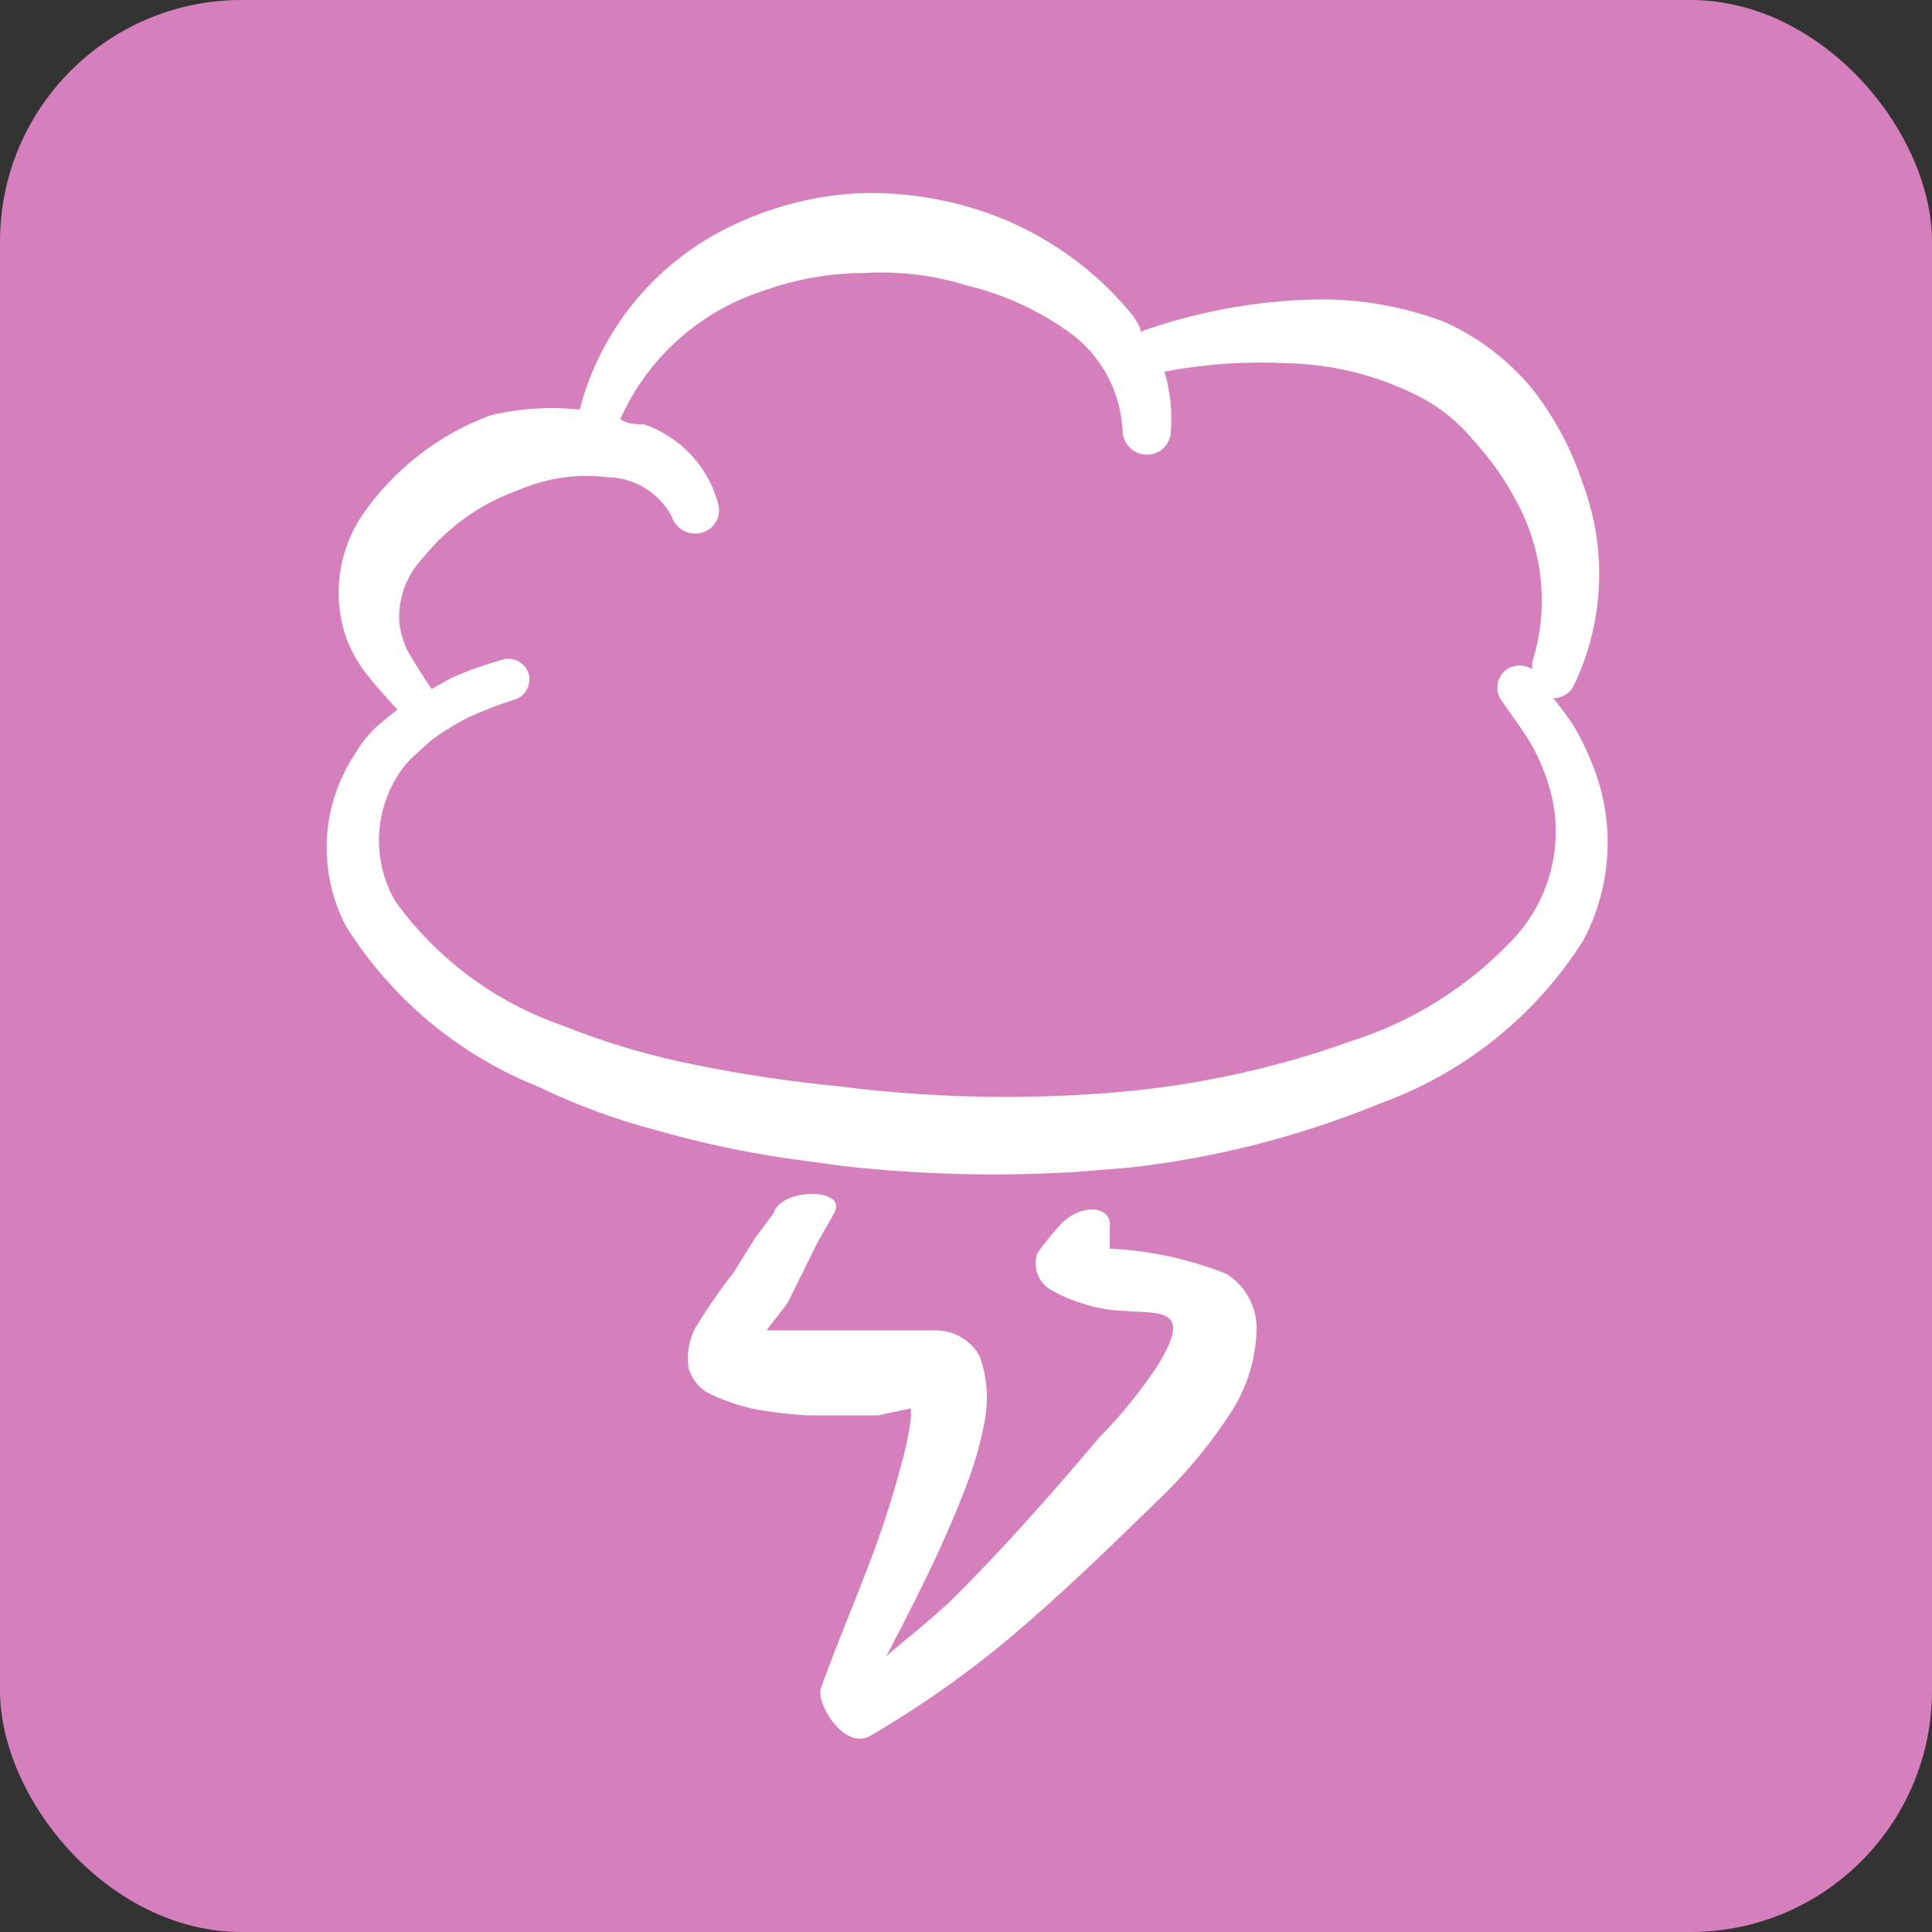
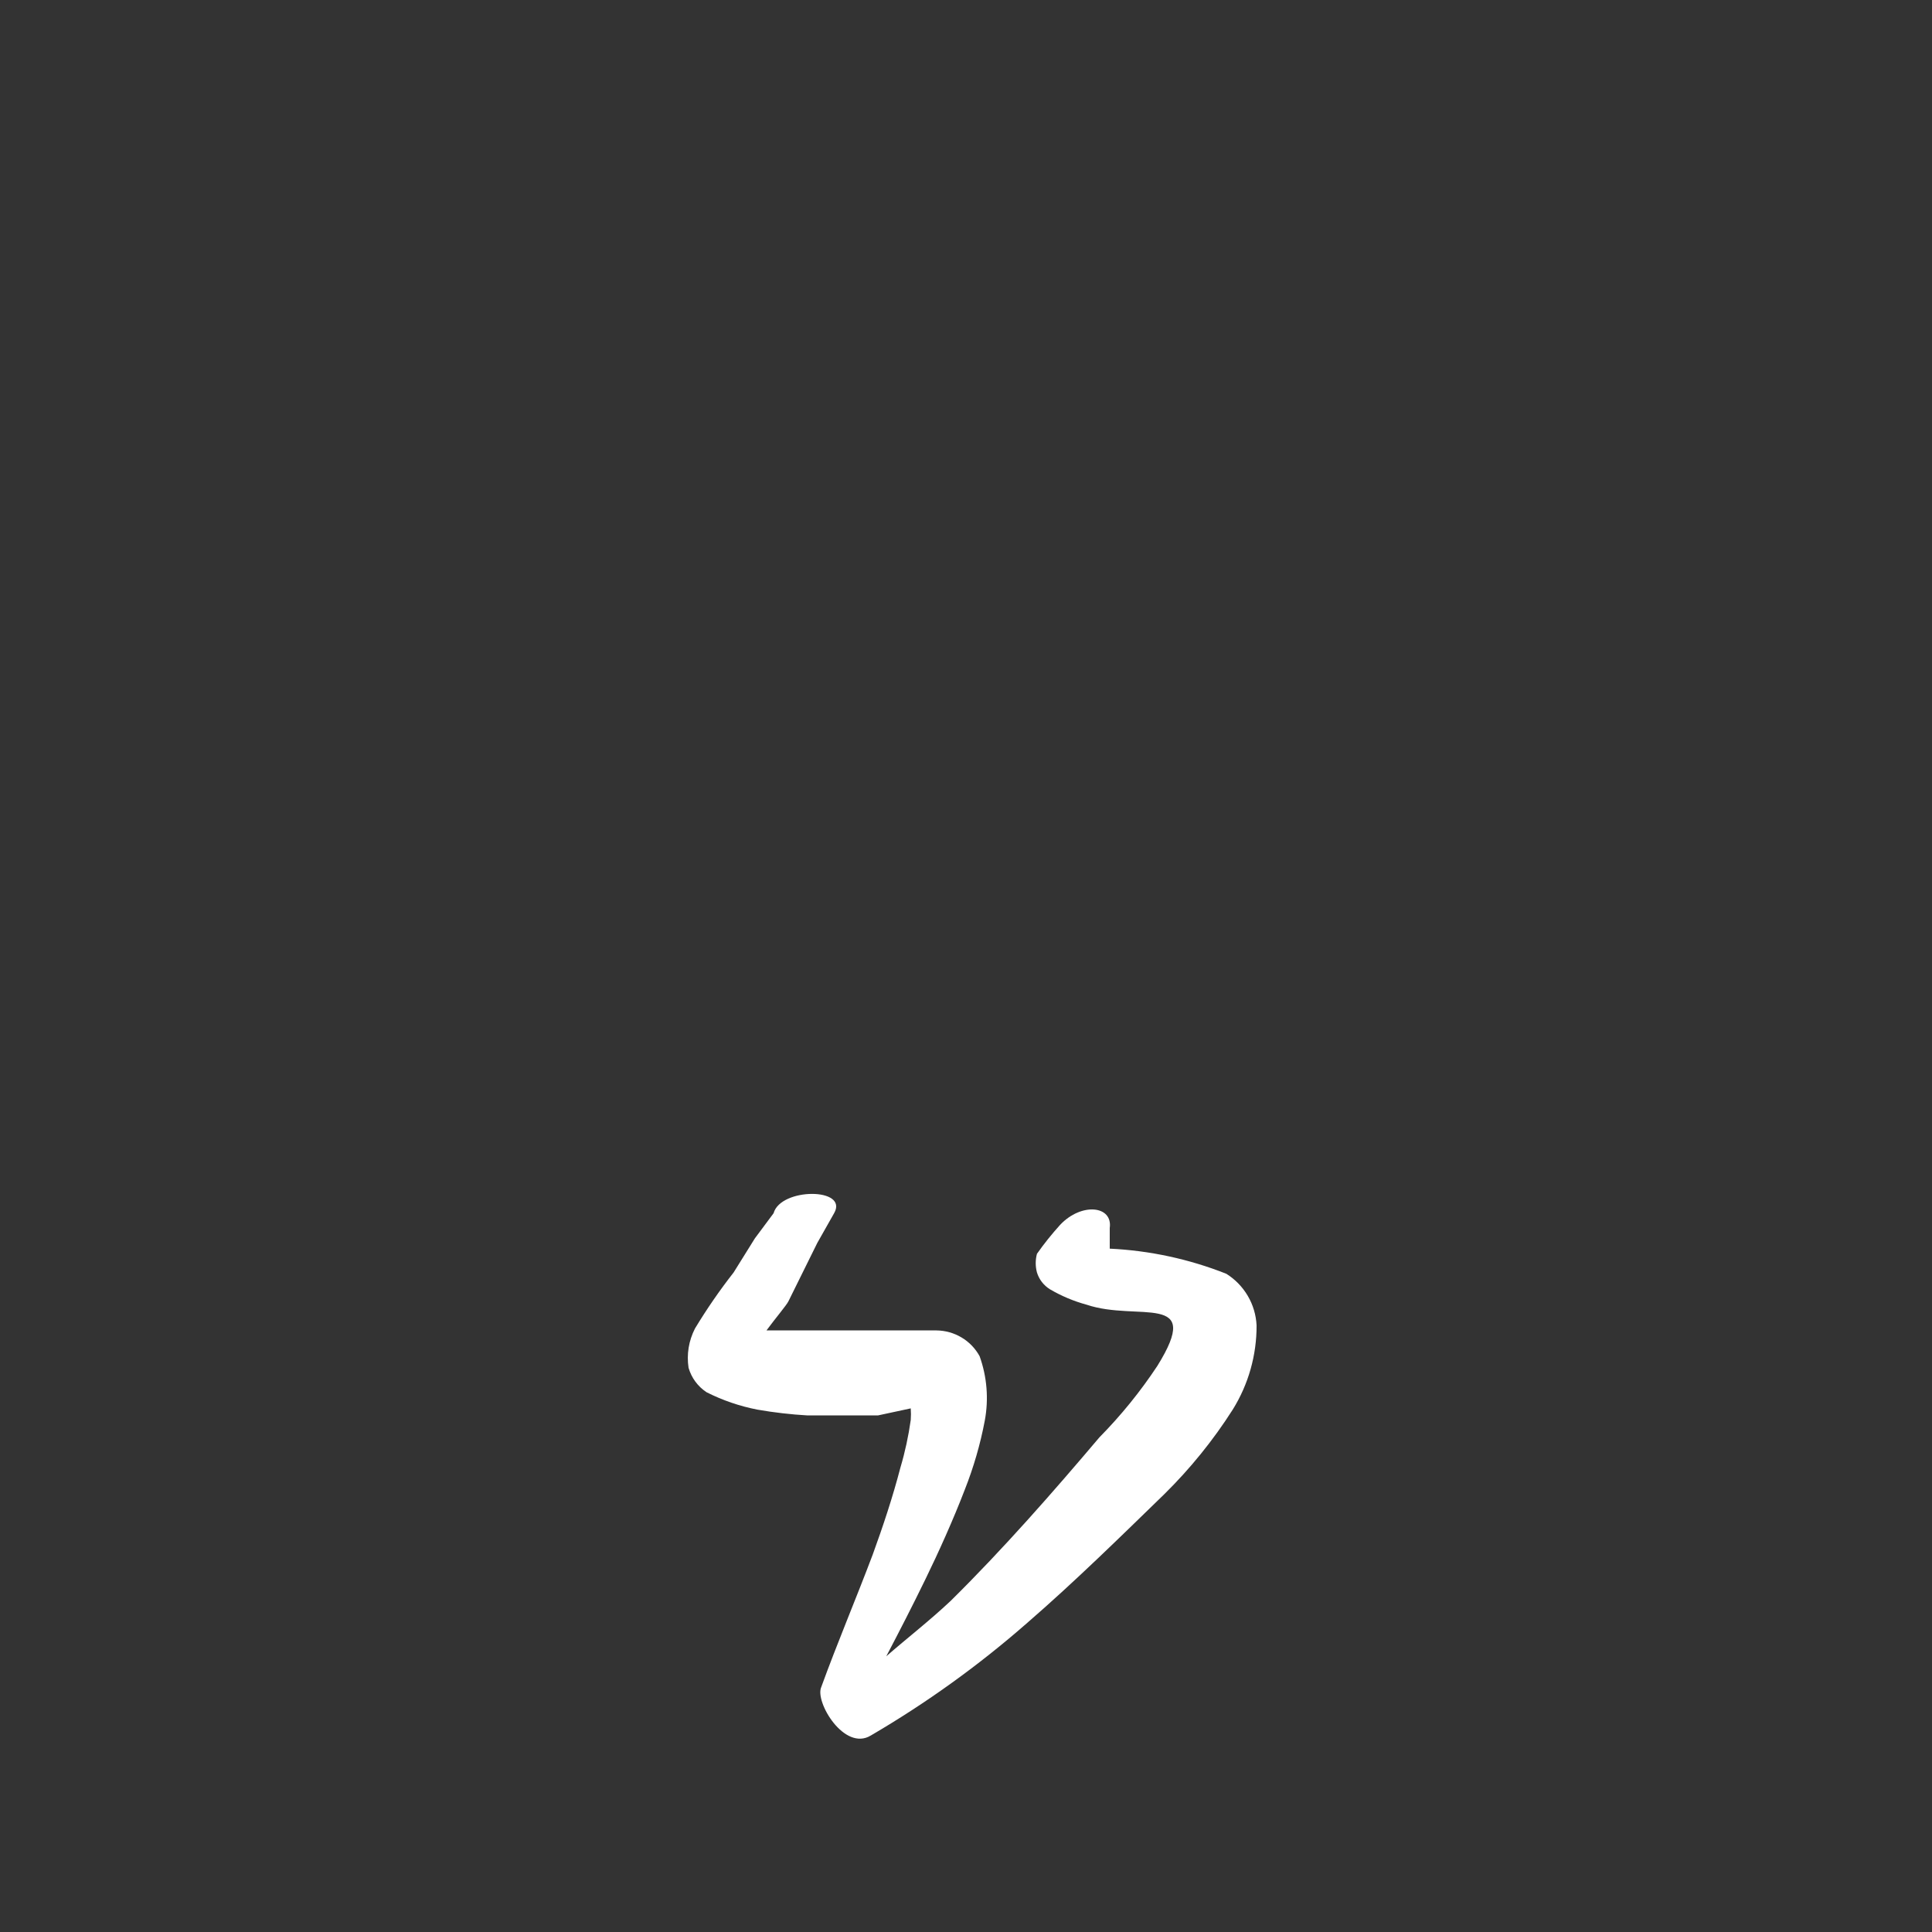
<svg xmlns="http://www.w3.org/2000/svg" width="40" height="40" viewBox="0 0 40 40" fill="none">
  <rect x="0" y="0" width="40" height="40" fill="#333333" stroke="none" />
-   <rect width="40" height="40" rx="5" fill="#D67FBD" />
-   <path fill-rule="evenodd" clip-rule="evenodd" d="M32.975 15.84C32.867 15.563 32.738 15.296 32.588 15.04C32.468 14.84 32.308 14.653 32.161 14.453C32.245 14.454 32.328 14.432 32.401 14.39C32.474 14.348 32.534 14.287 32.575 14.213C32.892 13.559 33.073 12.846 33.105 12.119C33.137 11.392 33.02 10.666 32.761 9.986C32.532 9.292 32.185 8.643 31.735 8.066C31.242 7.464 30.617 6.985 29.908 6.666C29.057 6.343 28.152 6.185 27.241 6.2C26.004 6.226 24.78 6.451 23.615 6.866C23.615 6.76 23.521 6.64 23.455 6.533C22.667 5.566 21.63 4.832 20.455 4.413C19.599 4.111 18.695 3.971 17.788 4C16.911 4.044 16.051 4.257 15.255 4.626C14.459 4.985 13.754 5.517 13.191 6.184C12.628 6.851 12.221 7.635 12.001 8.48C11.381 8.414 10.754 8.454 10.148 8.6C9.064 9.004 8.132 9.736 7.481 10.693C7.251 11.046 7.101 11.445 7.041 11.861C6.981 12.278 7.013 12.703 7.135 13.106C7.231 13.399 7.375 13.674 7.561 13.92C7.775 14.2 8.015 14.453 8.228 14.693C8.068 14.826 7.895 14.946 7.748 15.093C7.592 15.248 7.458 15.423 7.348 15.613C7.001 16.136 6.801 16.741 6.768 17.368C6.736 17.994 6.871 18.617 7.161 19.173C8.106 20.681 9.508 21.849 11.161 22.506C11.939 22.882 12.752 23.181 13.588 23.4C14.515 23.665 15.46 23.865 16.415 24L17.495 24.146C19.071 24.319 20.659 24.359 22.241 24.266L23.401 24.173C25.183 23.971 26.929 23.522 28.588 22.84C30.317 22.214 31.789 21.032 32.775 19.48C33.072 18.925 33.244 18.311 33.279 17.682C33.313 17.053 33.209 16.424 32.975 15.84ZM31.268 19.506C30.365 20.447 29.243 21.148 28.001 21.546C26.323 22.151 24.568 22.518 22.788 22.64C20.988 22.77 19.179 22.721 17.388 22.493C16.394 22.397 15.406 22.25 14.428 22.053C13.471 21.866 12.533 21.589 11.628 21.226C10.247 20.744 9.047 19.851 8.188 18.666C7.964 18.282 7.846 17.845 7.846 17.4C7.846 16.955 7.964 16.518 8.188 16.133C8.274 15.984 8.377 15.845 8.495 15.72L8.921 15.333C9.165 15.151 9.424 14.991 9.695 14.853C10.011 14.708 10.336 14.584 10.668 14.48C10.777 14.441 10.867 14.36 10.917 14.255C10.967 14.15 10.973 14.029 10.935 13.92C10.893 13.813 10.811 13.726 10.706 13.679C10.601 13.632 10.483 13.627 10.375 13.666C10.02 13.767 9.672 13.891 9.335 14.04L8.935 14.266C8.761 14 8.575 13.72 8.415 13.426C8.34 13.257 8.29 13.077 8.268 12.893C8.252 12.65 8.286 12.406 8.369 12.176C8.452 11.947 8.581 11.737 8.748 11.56C9.266 10.913 9.954 10.424 10.735 10.146C11.313 9.895 11.948 9.803 12.575 9.88C12.849 9.883 13.118 9.961 13.353 10.104C13.587 10.247 13.779 10.45 13.908 10.693C13.948 10.82 14.036 10.925 14.153 10.988C14.27 11.05 14.407 11.064 14.535 11.026C14.596 11.009 14.654 10.98 14.704 10.941C14.755 10.902 14.796 10.852 14.828 10.796C14.859 10.741 14.878 10.679 14.885 10.616C14.892 10.552 14.886 10.488 14.868 10.426C14.767 10.048 14.574 9.701 14.306 9.415C14.039 9.129 13.705 8.913 13.335 8.786C13.188 8.786 13.001 8.786 12.841 8.68C13.122 8.049 13.534 7.486 14.049 7.026C14.563 6.566 15.17 6.221 15.828 6.013C16.483 5.778 17.172 5.657 17.868 5.653C18.589 5.607 19.312 5.693 20.001 5.906C20.807 6.096 21.565 6.45 22.228 6.946C22.529 7.183 22.775 7.482 22.95 7.823C23.124 8.163 23.224 8.537 23.241 8.92C23.245 9.05 23.298 9.173 23.39 9.265C23.481 9.357 23.605 9.41 23.735 9.413C23.799 9.415 23.864 9.404 23.924 9.381C23.985 9.358 24.04 9.323 24.087 9.278C24.134 9.233 24.172 9.18 24.199 9.121C24.225 9.062 24.24 8.998 24.241 8.933C24.273 8.515 24.228 8.095 24.108 7.693C24.952 7.535 25.811 7.477 26.668 7.52C27.565 7.543 28.447 7.756 29.255 8.146C29.734 8.37 30.158 8.698 30.495 9.106C30.865 9.506 31.179 9.955 31.428 10.44C31.692 10.94 31.854 11.487 31.904 12.05C31.954 12.613 31.892 13.181 31.721 13.72C31.721 13.72 31.721 13.813 31.721 13.853C31.643 13.805 31.553 13.779 31.461 13.779C31.369 13.779 31.279 13.805 31.201 13.853C31.148 13.89 31.104 13.937 31.07 13.992C31.036 14.047 31.014 14.109 31.006 14.173C30.997 14.236 31.001 14.302 31.019 14.364C31.037 14.426 31.067 14.483 31.108 14.533C31.295 14.8 31.481 15.053 31.641 15.306C31.795 15.559 31.92 15.827 32.015 16.106C32.225 16.686 32.267 17.313 32.134 17.915C32.002 18.517 31.702 19.069 31.268 19.506Z" fill="white" />
  <path fill-rule="evenodd" clip-rule="evenodd" d="M21.469 25.959C21.435 26.085 21.435 26.219 21.469 26.345C21.513 26.489 21.608 26.612 21.736 26.692C21.974 26.832 22.229 26.939 22.496 27.012C23.562 27.372 24.922 26.732 23.962 28.279C23.611 28.81 23.209 29.305 22.762 29.759C21.802 30.892 20.776 32.065 19.682 33.145C19.242 33.559 18.776 33.919 18.349 34.292C18.629 33.759 18.896 33.239 19.162 32.692C19.429 32.145 19.736 31.465 19.976 30.839C20.158 30.377 20.297 29.9 20.389 29.412C20.472 28.966 20.435 28.506 20.282 28.079C20.194 27.918 20.065 27.784 19.908 27.691C19.751 27.597 19.572 27.547 19.389 27.545H18.149H15.869C16.056 27.292 16.282 27.025 16.322 26.945L16.922 25.732L17.269 25.119C17.576 24.585 16.162 24.585 16.016 25.119L15.629 25.639L15.189 26.345C14.899 26.715 14.632 27.103 14.389 27.505C14.26 27.756 14.213 28.04 14.256 28.319C14.316 28.527 14.448 28.706 14.629 28.825C14.962 28.993 15.316 29.114 15.682 29.185C16.026 29.245 16.374 29.285 16.722 29.305H18.176L18.856 29.159C18.862 29.239 18.862 29.319 18.856 29.399C18.809 29.733 18.738 30.062 18.642 30.385C18.482 30.999 18.282 31.599 18.069 32.185C17.722 33.105 17.336 34.012 17.002 34.932C16.869 35.239 17.482 36.265 18.029 35.932C19.181 35.259 20.266 34.478 21.269 33.599C22.269 32.732 23.216 31.799 24.109 30.932C24.644 30.404 25.118 29.819 25.522 29.185C25.848 28.661 26.019 28.056 26.016 27.439C26.005 27.224 25.943 27.014 25.833 26.828C25.724 26.643 25.572 26.486 25.389 26.372C24.619 26.067 23.803 25.891 22.976 25.852V25.425C23.042 24.959 22.389 24.892 21.949 25.359C21.777 25.549 21.616 25.749 21.469 25.959Z" fill="white" />
</svg>